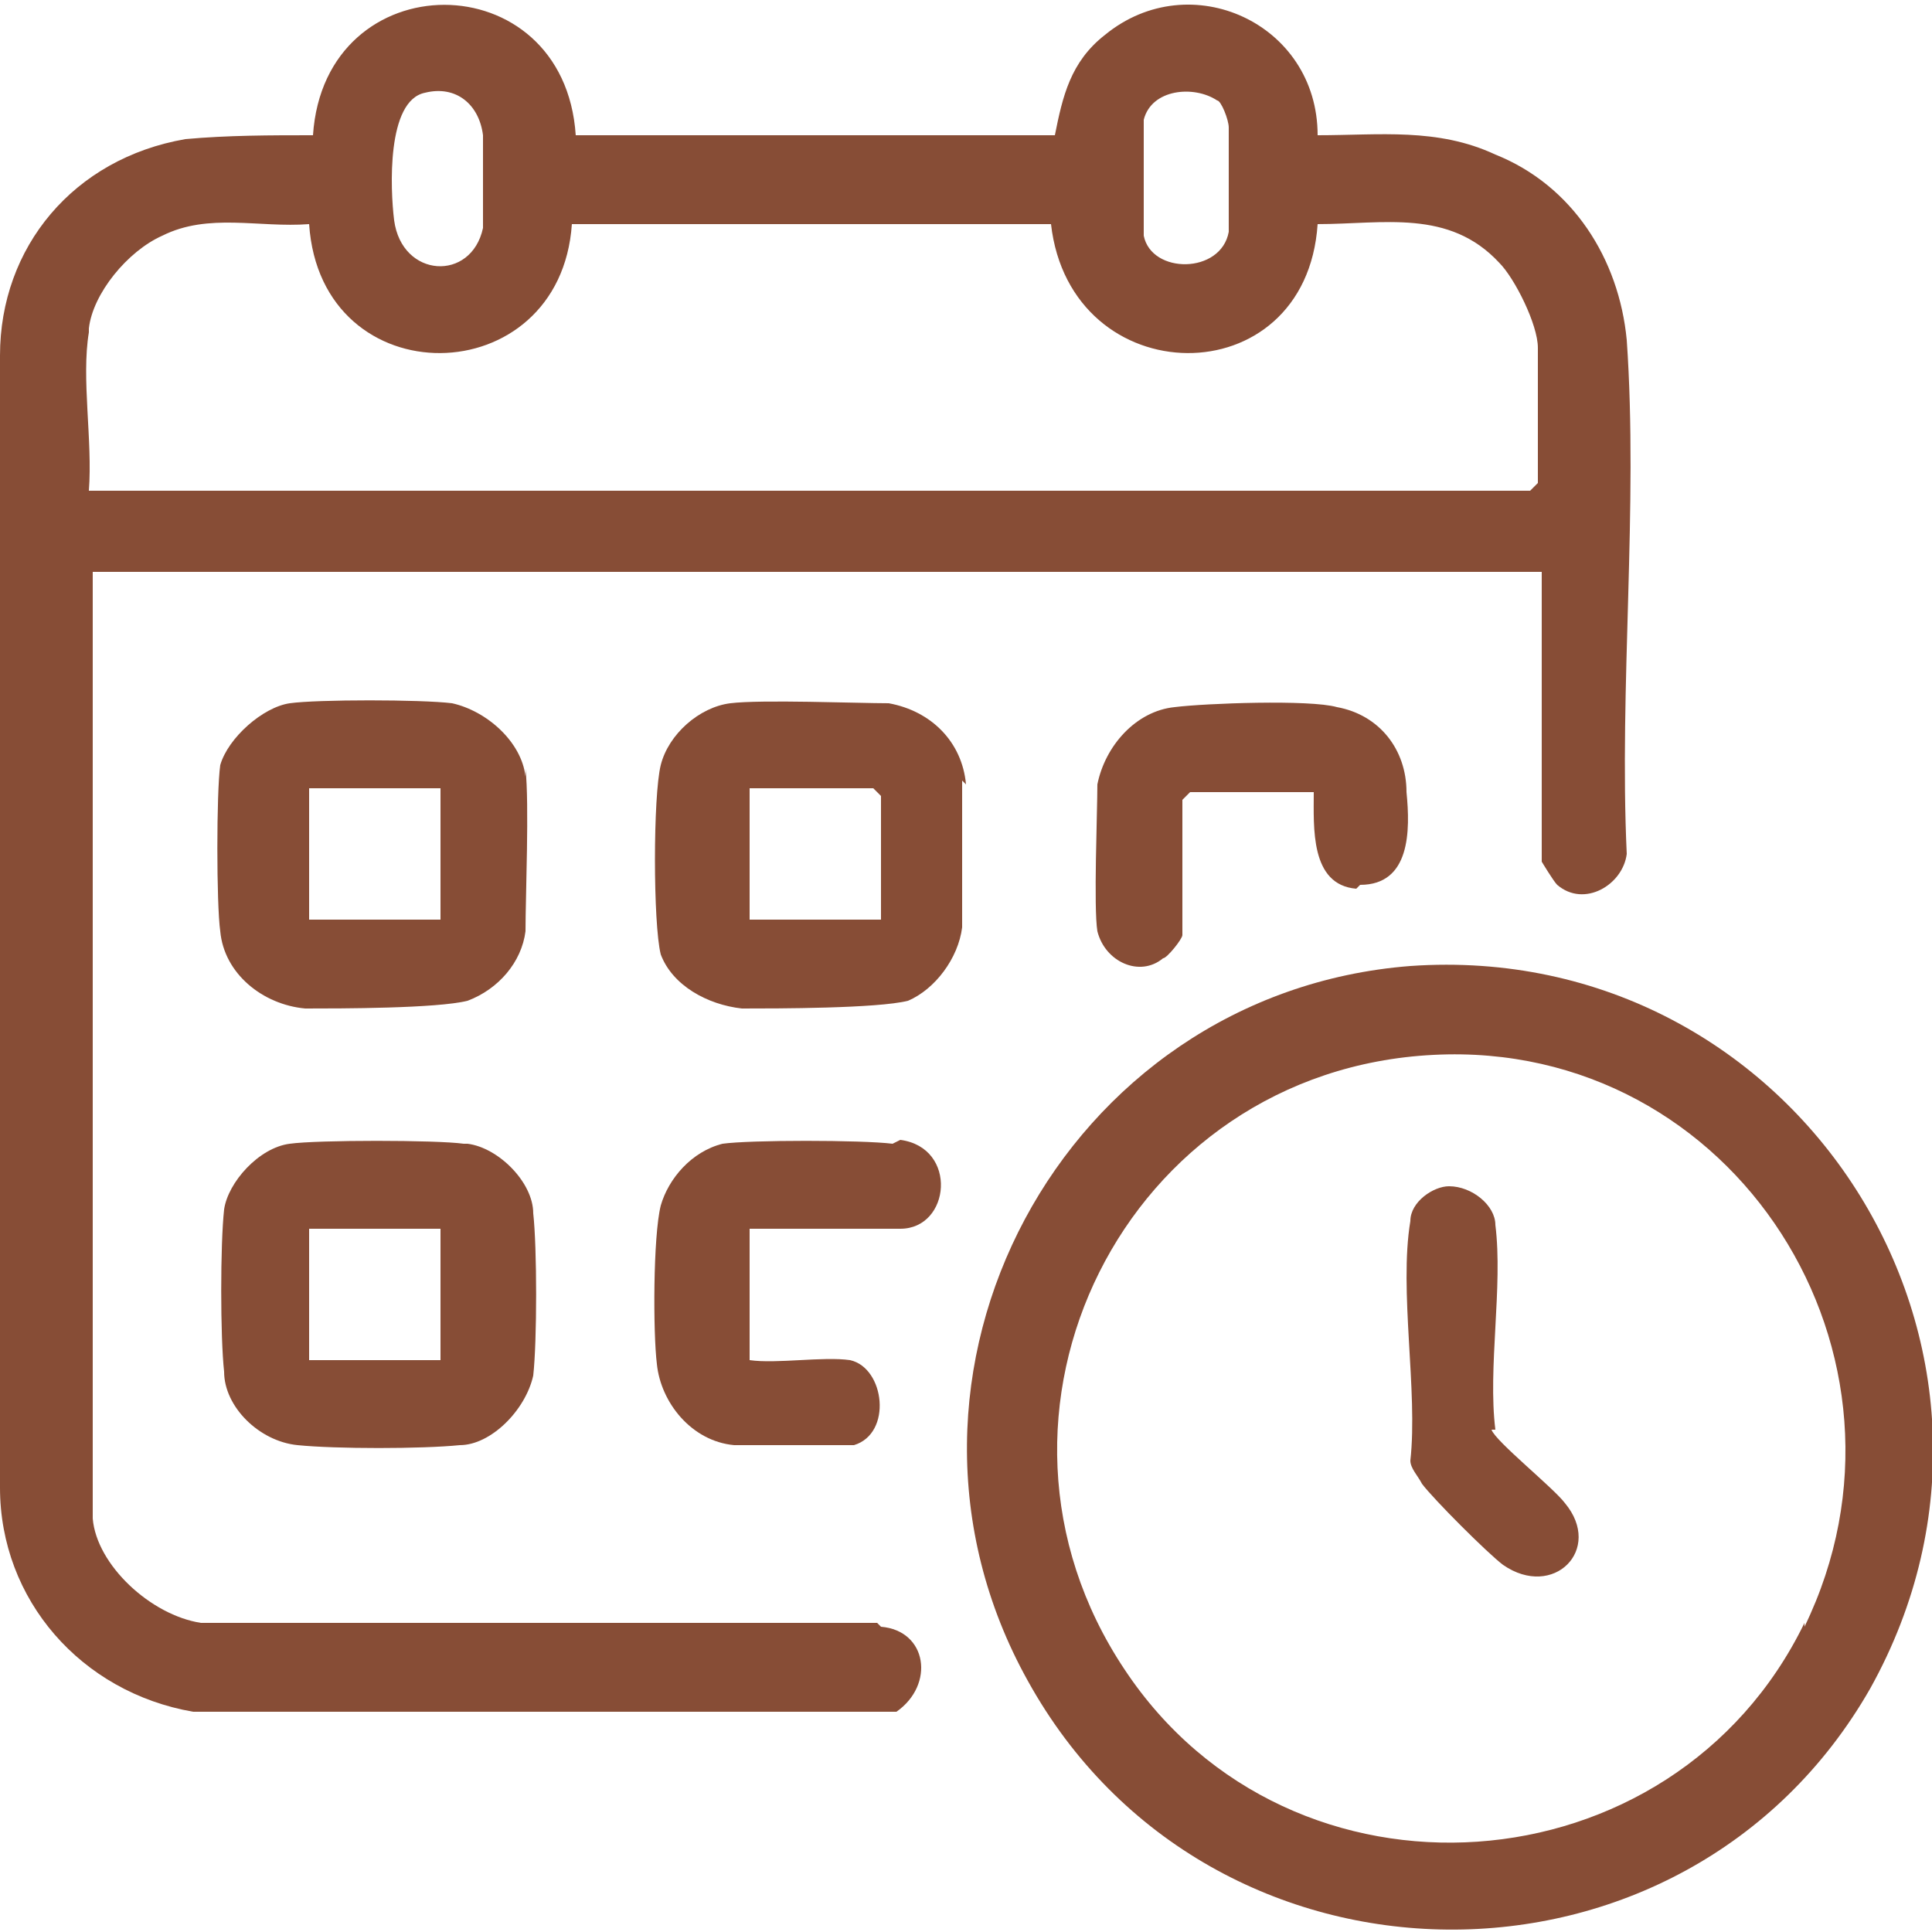
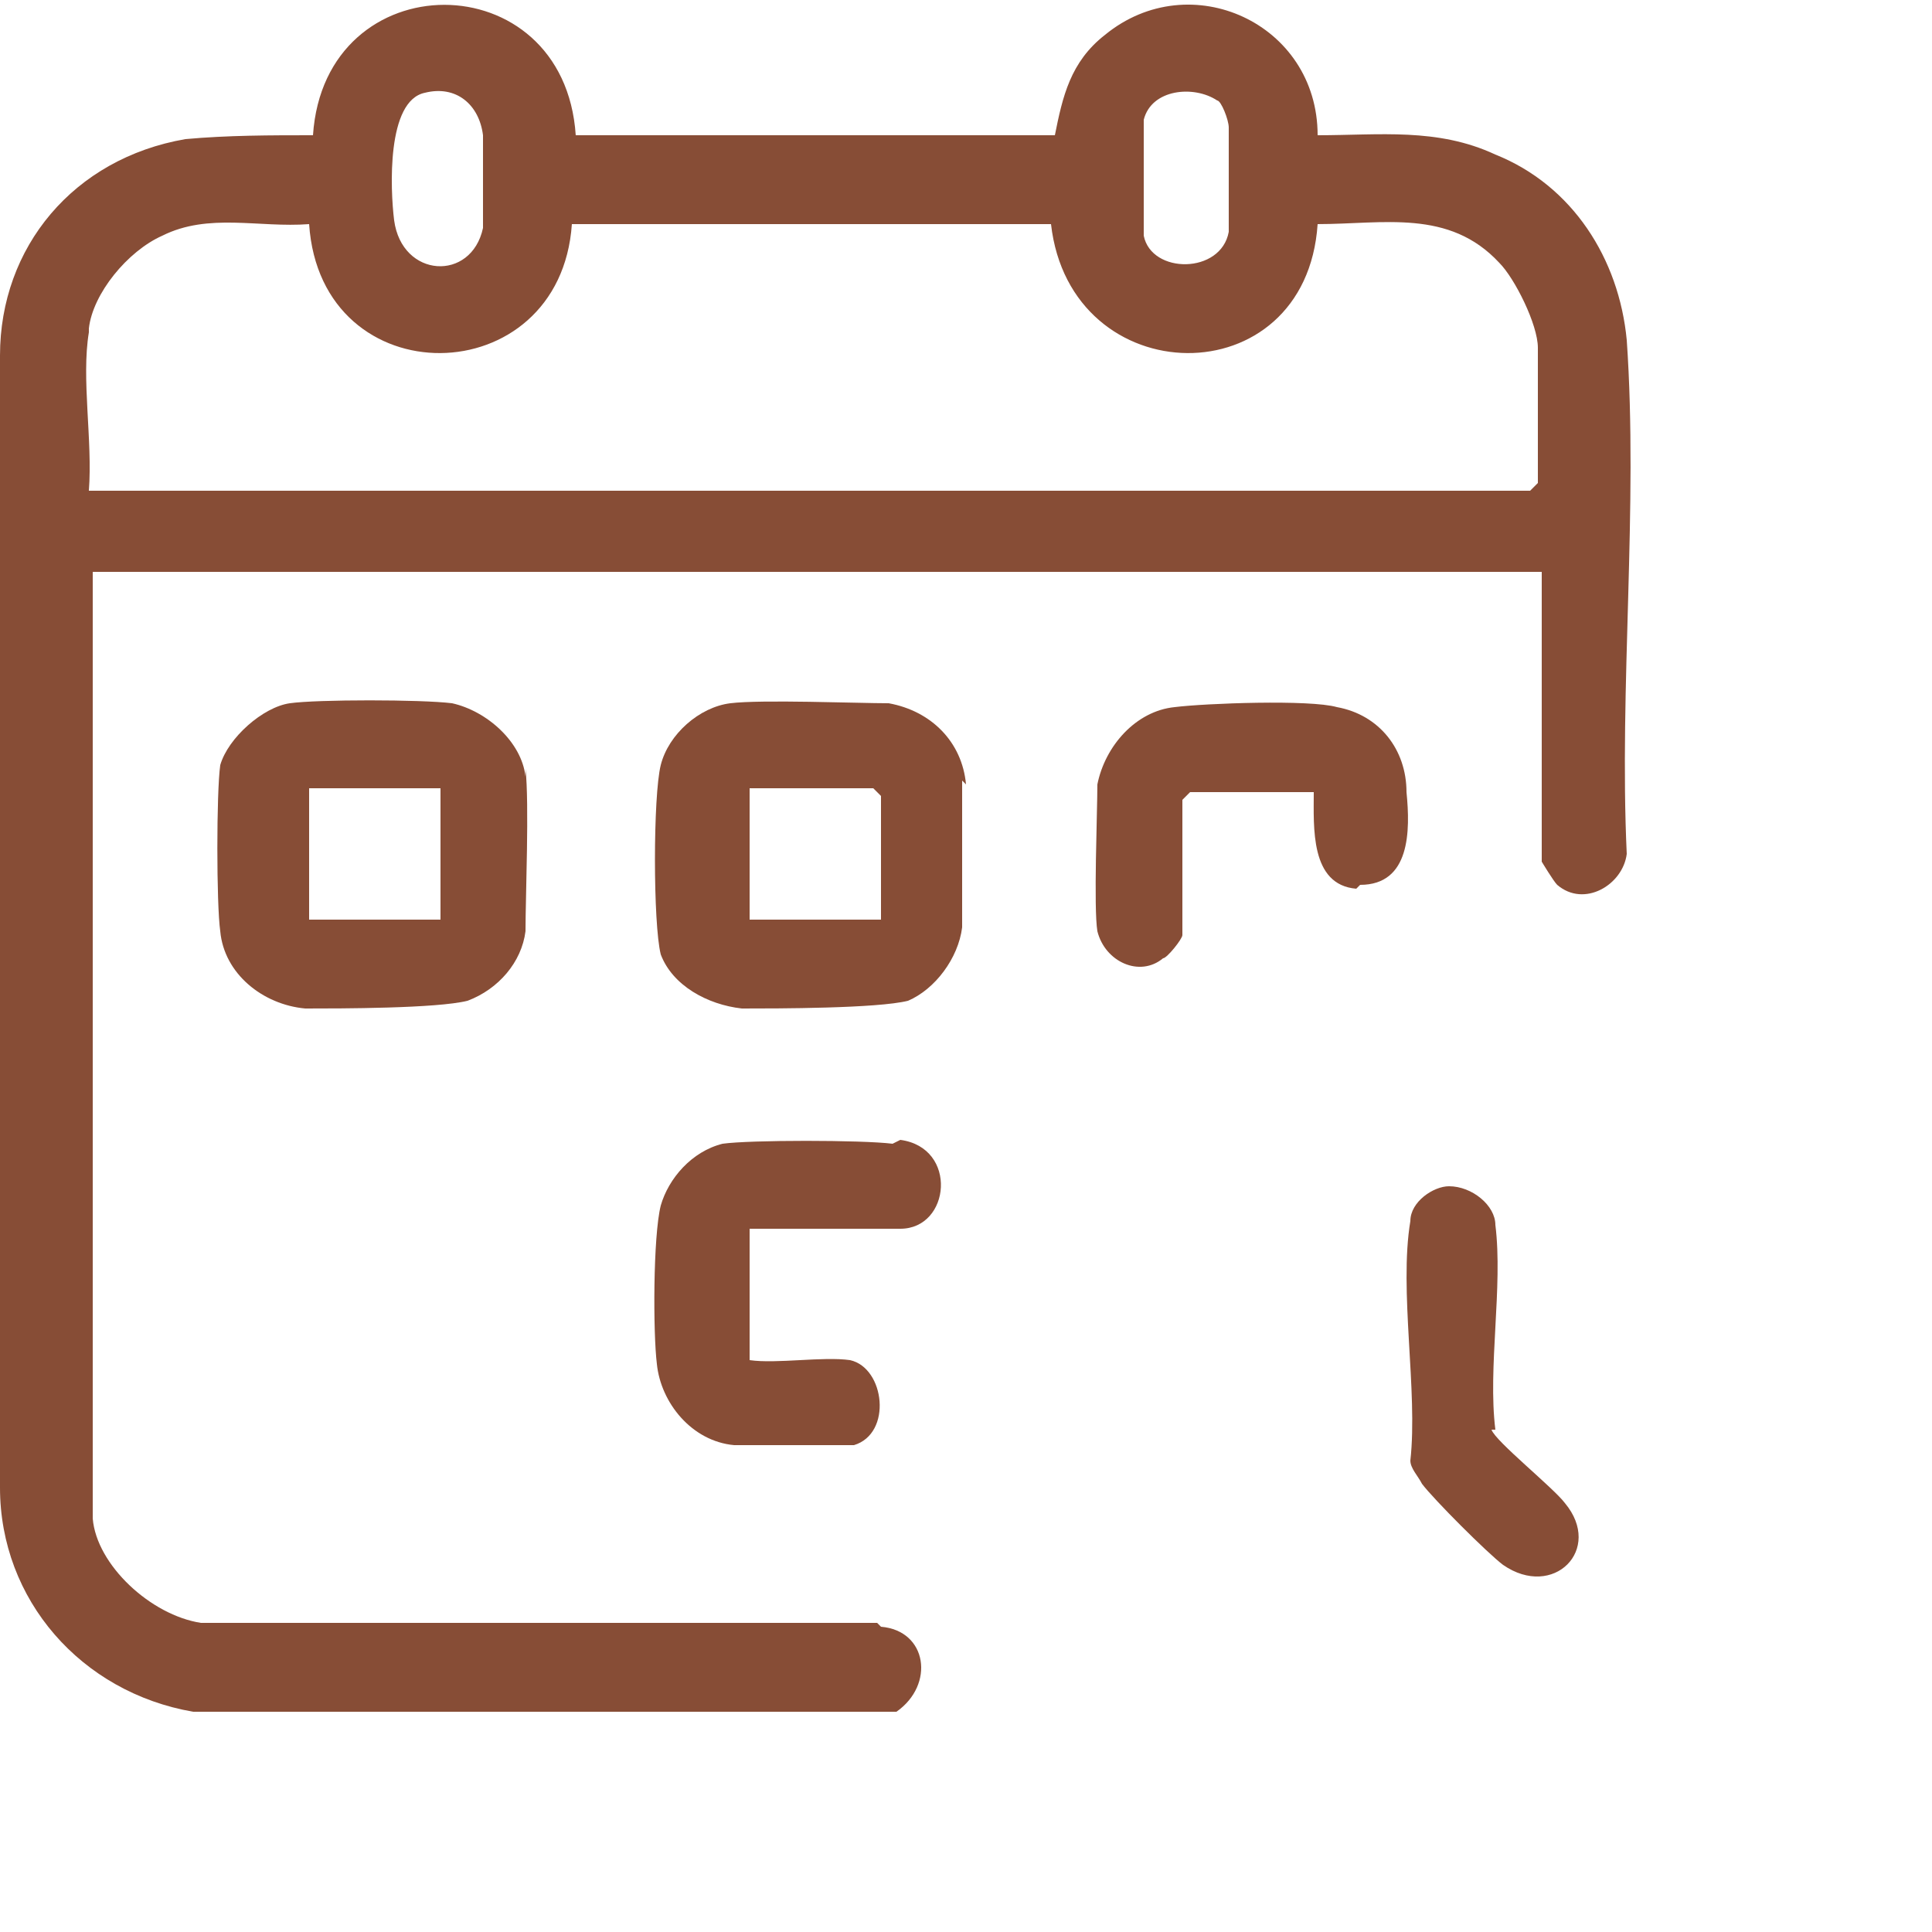
<svg xmlns="http://www.w3.org/2000/svg" id="Camada_1" version="1.1" viewBox="0 0 50 50">
  <defs>
    <style>
      .st0 {
        fill: #874d36;
      }
    </style>
  </defs>
  <path class="st0" d="M22.7,42H5.2c-1.3-.2-2.7-1.5-2.8-2.7V14.8h37.5v7.5c0,0,.3.5.4.6.7.6,1.7,0,1.8-.8-.2-4.3.3-9,0-13.3-.2-2.1-1.4-4-3.4-4.8-1.5-.7-3-.5-4.6-.5,0-2.9-3.3-4.4-5.5-2.6-.9.7-1.1,1.6-1.3,2.6h-12.4c-.3-4.5-6.5-4.5-6.8,0-1.1,0-2.2,0-3.3.1C1.9,4.1,0,6.4,0,9.2v29.3c0,2.9,2.1,5.3,5,5.8h18.2c1-.7.8-2.1-.4-2.2ZM29.6,3.1c.2-.8,1.3-.9,1.9-.5.1,0,.3.5.3.7,0,.4,0,2.4,0,2.7-.2,1.1-2,1.1-2.2.1,0-.4,0-2.7,0-3ZM11,2.4c.8-.2,1.4.3,1.5,1.1,0,.5,0,1.9,0,2.4-.3,1.4-2.1,1.3-2.3-.2-.1-.8-.2-3.1.8-3.3ZM2.3,8.5c.1-.9,1-2,1.9-2.4,1.2-.6,2.5-.2,3.8-.3.3,4.5,6.5,4.4,6.8,0h12.4c.5,4.4,6.6,4.5,6.9,0,1.7,0,3.4-.4,4.7,1,.4.4,1,1.6,1,2.2v3.5l-.2.2H2.3c.1-1.3-.2-2.9,0-4.1Z" />
-   <path class="st0" d="M36.5,25c-9,.7-14.3,10.6-9.9,18.5,4.7,8.5,17,8.6,21.8.2,4.9-8.8-1.9-19.4-11.9-18.7ZM46.7,42c-3.4,7-13.3,7.7-17.6,1.2-4.4-6.6,0-15.5,8-15.9,7.8-.4,13,7.8,9.6,14.8Z" />
  <path class="st0" d="M25,20.3c-.1-1.1-.9-1.9-2-2.1-.8,0-3.3-.1-4.1,0-.8.1-1.6.8-1.8,1.6-.2.8-.2,4.1,0,4.9.3.8,1.2,1.3,2.1,1.4.9,0,3.5,0,4.3-.2.7-.3,1.3-1.1,1.4-1.9,0-.9,0-3,0-3.8ZM22.8,23.8h-3.4v-3.4h3.2l.2.2v3.2Z" />
  <path class="st0" d="M13.6,20.1c-.1-.9-1-1.7-1.9-1.9-.8-.1-3.5-.1-4.2,0-.7.1-1.6.9-1.8,1.6-.1.7-.1,3.6,0,4.3.1,1.1,1.1,1.9,2.2,2,.9,0,3.4,0,4.2-.2.8-.3,1.4-1,1.5-1.8,0-.9.1-3.3,0-4.2ZM11.4,23.8h-3.4v-3.4h3.4v3.4Z" />
-   <path class="st0" d="M12,29.6c-.7-.1-3.8-.1-4.5,0-.8.1-1.6,1-1.7,1.7-.1.9-.1,3.3,0,4.2,0,.9.9,1.8,1.9,1.9,1,.1,3.2.1,4.2,0,.8,0,1.7-.9,1.9-1.8.1-.9.1-3.3,0-4.2,0-.8-.9-1.7-1.7-1.8ZM11.4,35.2h-3.4v-3.4h3.4v3.4Z" />
  <path class="st0" d="M23.1,29.6c-.8-.1-3.7-.1-4.4,0-.8.2-1.4.9-1.6,1.6-.2.8-.2,3.3-.1,4.1.1,1,.9,2,2,2.1.6,0,2.6,0,3.1,0,1-.3.8-2-.1-2.2-.7-.1-1.9.1-2.6,0v-3.4h3.6s.1,0,.3,0c1.3,0,1.5-2.1,0-2.3Z" />
  <path class="st0" d="M35.2,22.9c1.3,0,1.3-1.4,1.2-2.4,0-1.1-.7-2-1.8-2.2-.7-.2-3.4-.1-4.2,0-1,.1-1.8,1-2,2,0,.7-.1,3.2,0,3.8.2.8,1.1,1.2,1.7.7.1,0,.5-.5.5-.6v-3.5l.2-.2h3.2c0,.9-.1,2.4,1.1,2.5Z" />
  <path class="st0" d="M38.7,37c-.2-1.6.2-3.7,0-5.3,0-.5-.6-1-1.2-1-.4,0-1,.4-1,.9-.3,1.8.2,4.4,0,6.2,0,.2.2.4.3.6.3.4,1.7,1.8,2.1,2.1,1.3.9,2.6-.4,1.6-1.6-.3-.4-1.8-1.6-1.9-1.9Z" />
</svg>